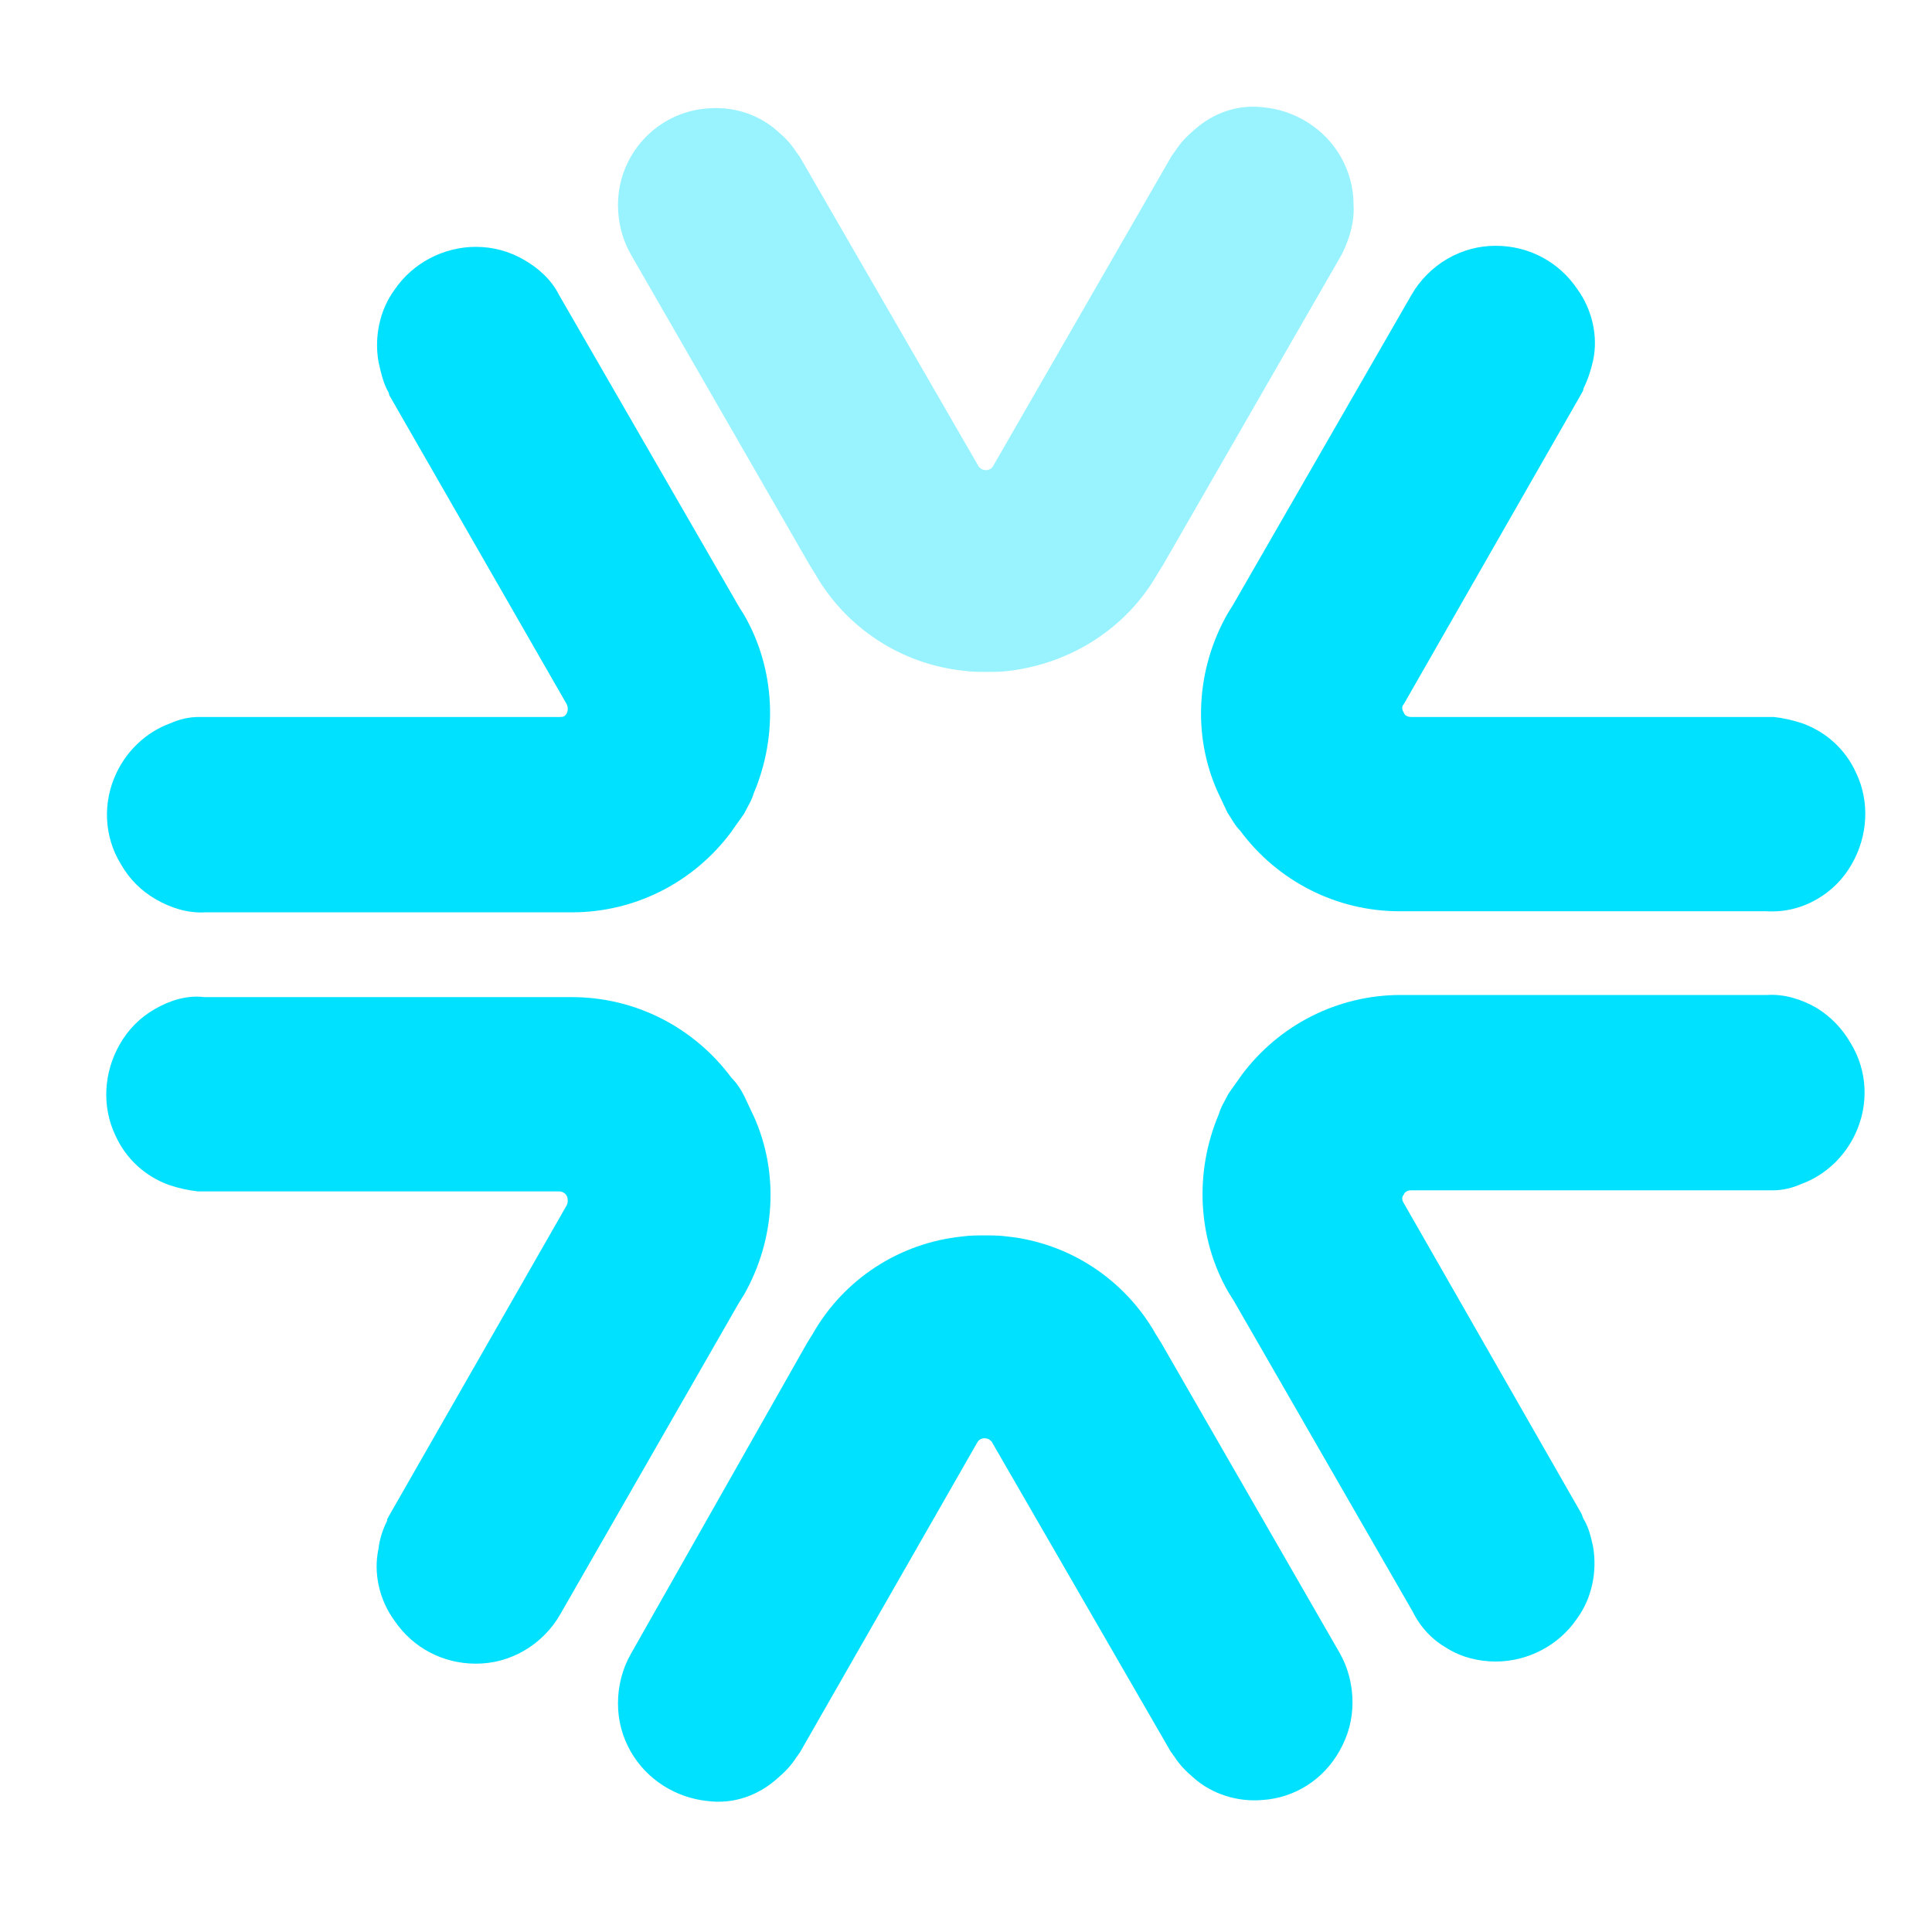
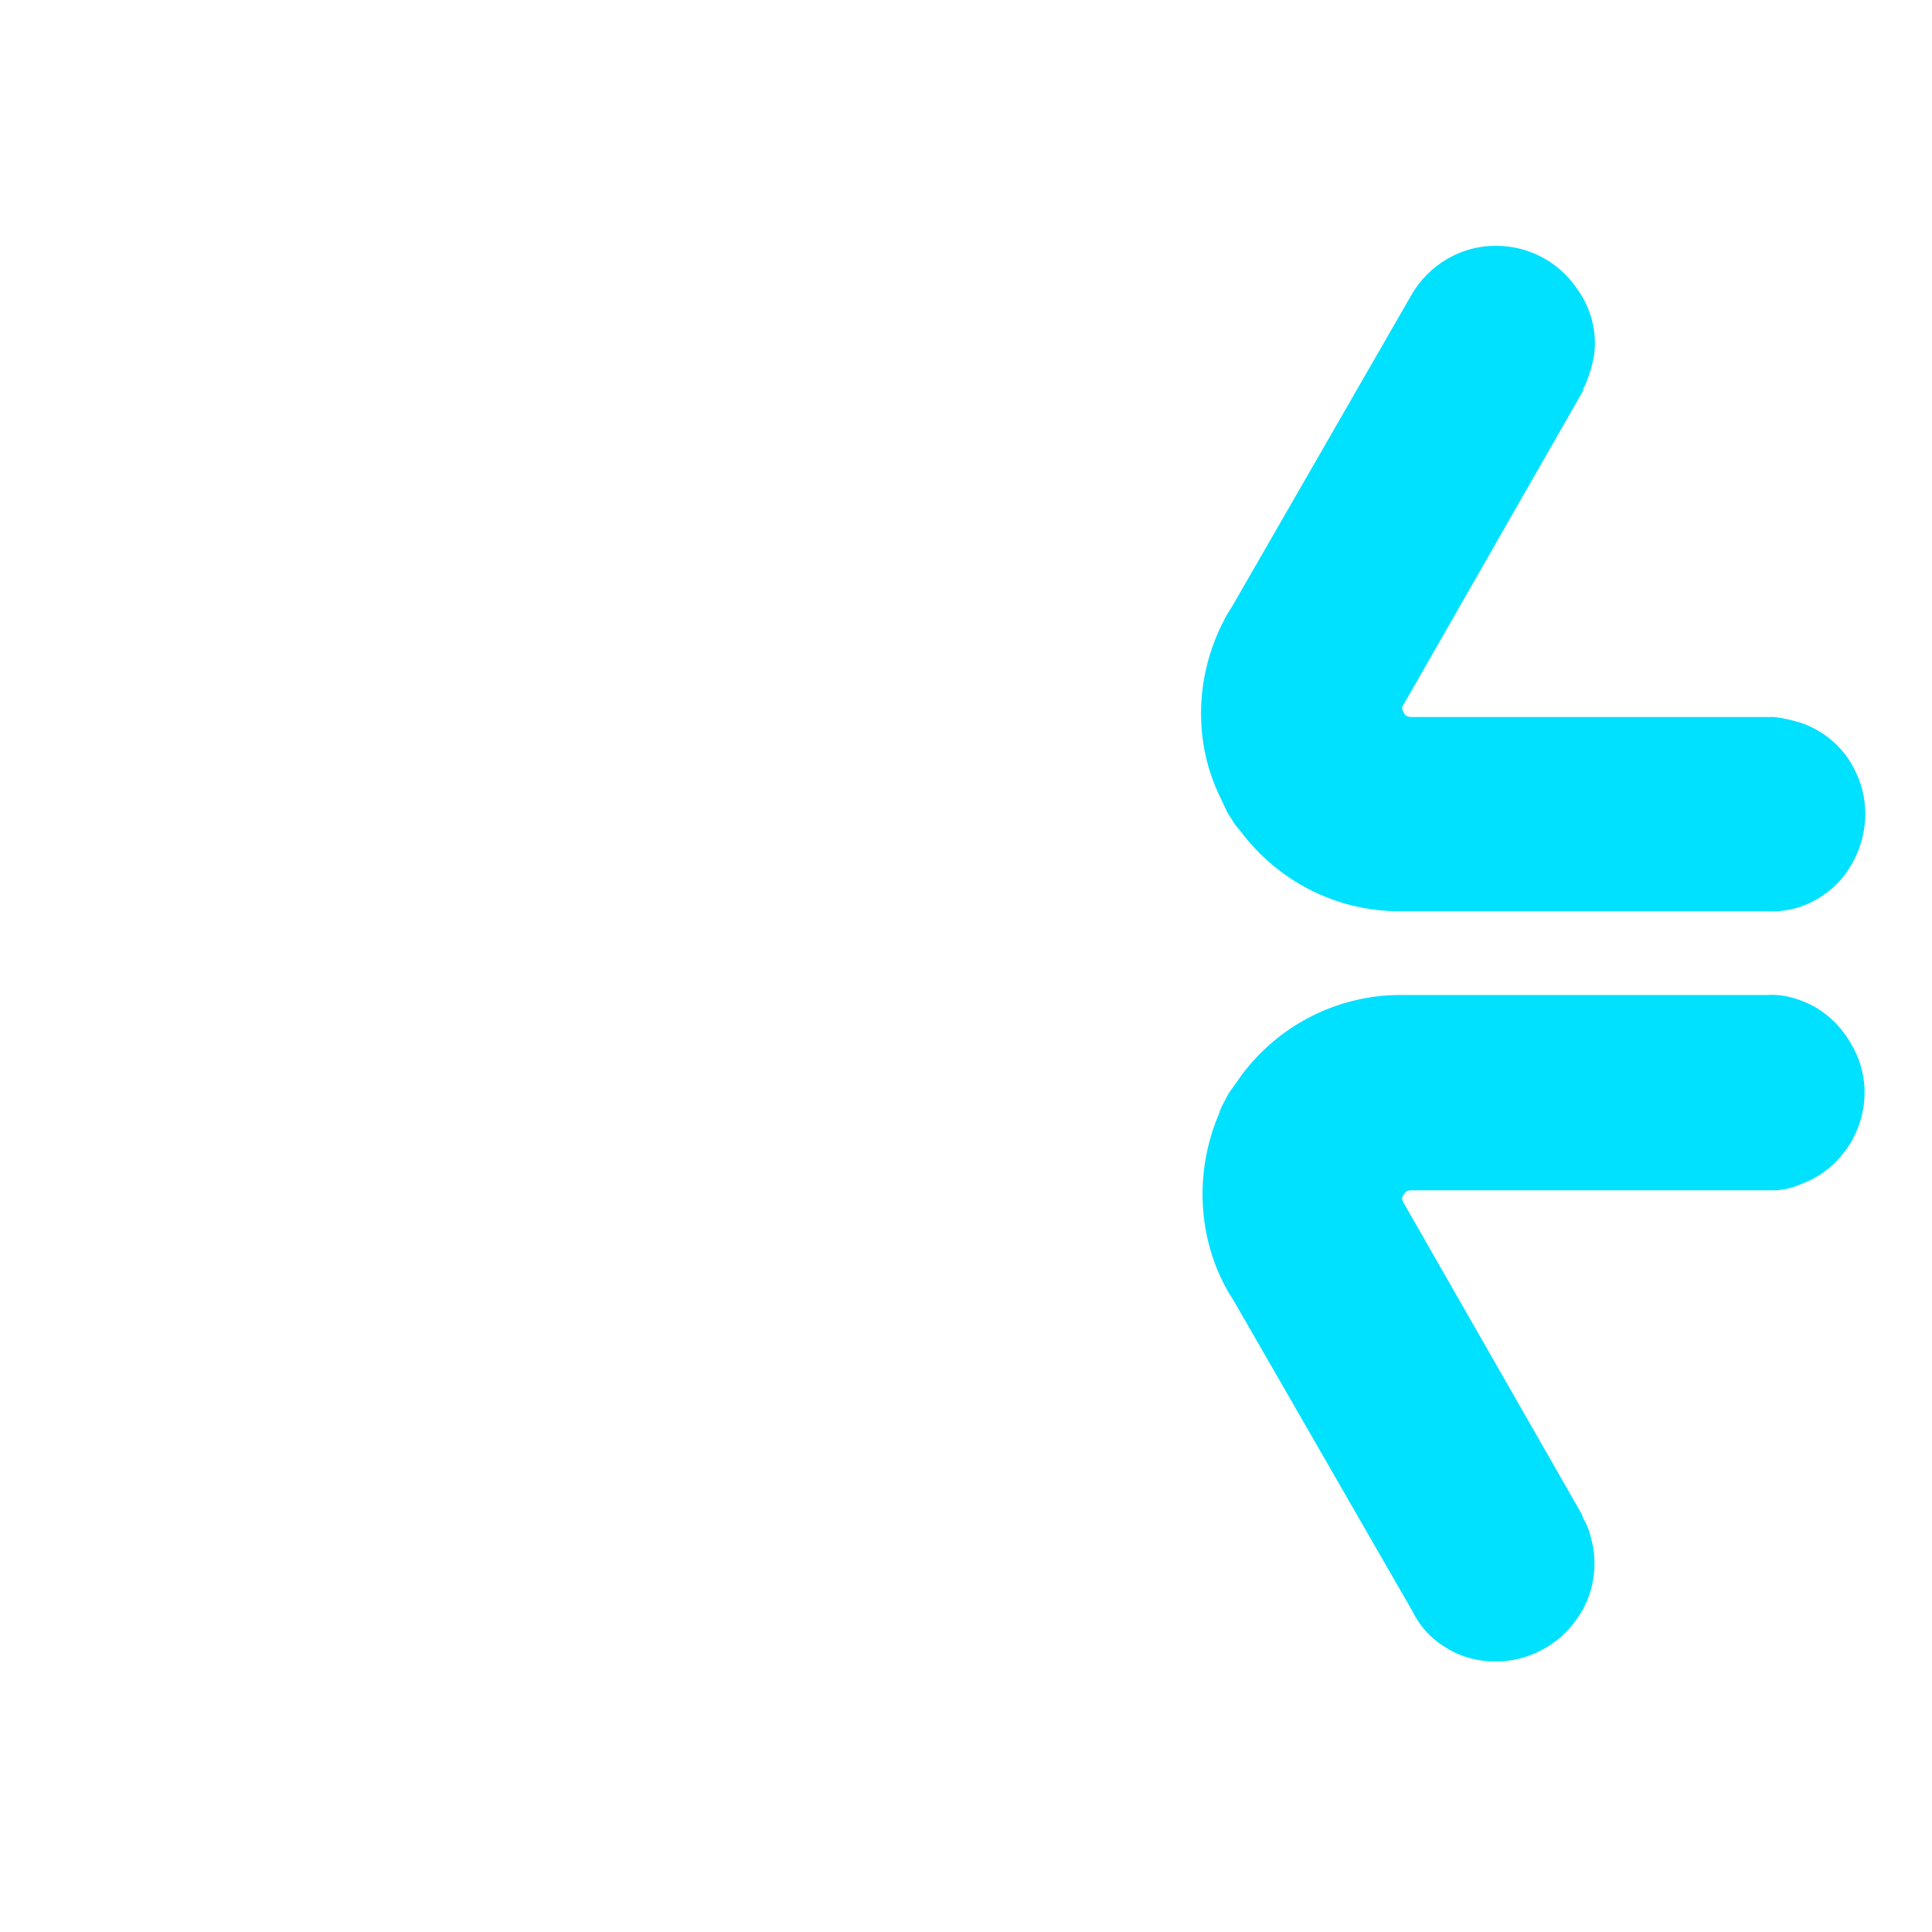
<svg xmlns="http://www.w3.org/2000/svg" width="200" height="200" viewBox="0 0 200 200" fill="none">
-   <path d="M140.121 21.222C140.121 19.444 139.678 17.778 138.793 16.222C137.133 13.333 134.144 11.444 130.824 11.111C128.167 10.778 125.622 11.667 123.63 13.444C122.855 14.111 122.191 14.778 121.637 15.667C121.527 15.778 121.416 16 121.305 16.111L102.822 48.222C102.6 48.667 102.047 48.778 101.604 48.556C101.493 48.444 101.272 48.333 101.272 48.222L82.788 16.222C82.678 16.111 82.567 15.889 82.456 15.778C81.903 14.889 81.239 14.222 80.464 13.556C78.472 11.778 75.816 11 73.27 11.222C69.949 11.444 66.961 13.333 65.301 16.222C64.415 17.778 63.973 19.444 63.973 21.222C63.973 23 64.415 24.778 65.301 26.333L83.784 58.444L84.338 59.333C87.548 65 93.303 68.778 99.833 69.444C100.608 69.555 101.383 69.555 102.157 69.555C102.932 69.555 103.707 69.555 104.482 69.444C110.901 68.667 116.657 65 119.866 59.333L120.42 58.444L138.903 26.333C139.678 24.778 140.232 23 140.121 21.222Z" fill="#99F3FF" />
-   <path d="M63.973 176.333C63.973 178.111 64.415 179.778 65.301 181.333C66.961 184.222 69.949 186.111 73.27 186.444C75.926 186.778 78.472 185.889 80.464 184.111C81.239 183.444 81.903 182.778 82.456 181.889C82.567 181.778 82.678 181.556 82.788 181.444L101.161 149.333C101.383 148.889 101.936 148.778 102.379 149C102.49 149.111 102.711 149.222 102.711 149.333L121.195 181.333C121.305 181.444 121.416 181.667 121.527 181.778C122.08 182.667 122.744 183.333 123.519 184C125.511 185.778 128.167 186.556 130.713 186.333C134.034 186.111 137.022 184.222 138.682 181.222C139.568 179.667 140.01 178 140.01 176.222C140.01 174.444 139.568 172.667 138.682 171.111L120.198 139L119.645 138.111C116.435 132.444 110.68 128.667 104.26 128C103.486 127.889 102.711 127.889 101.936 127.889C101.161 127.889 100.387 127.889 99.612 128C93.082 128.667 87.326 132.444 84.117 138.111L83.563 139L65.301 171.222C64.415 172.778 63.973 174.556 63.973 176.333Z" fill="#00E0FF" />
  <path d="M188.046 93.111C189.596 92.222 190.813 91 191.698 89.445C193.359 86.556 193.58 83 192.141 80C191.034 77.556 189.042 75.778 186.607 74.889C185.611 74.556 184.615 74.333 183.619 74.222C183.397 74.222 183.287 74.222 183.065 74.222H146.098C145.766 74.222 145.434 74.111 145.323 73.778C145.102 73.445 145.102 73.111 145.323 72.889L163.696 40.778C163.807 40.556 163.918 40.444 163.918 40.222C164.36 39.333 164.692 38.333 164.914 37.333C165.467 34.778 164.803 32 163.254 29.889C161.372 27.111 158.273 25.445 154.842 25.445C153.071 25.445 151.411 25.889 149.861 26.778C148.312 27.667 146.983 29 146.098 30.556L127.614 62.667L127.061 63.556C123.851 69.222 123.408 76.111 126.065 82C126.397 82.667 126.729 83.445 127.061 84.111C127.504 84.778 127.836 85.445 128.389 86C132.263 91.222 138.35 94.333 144.881 94.333H145.877H182.844C184.726 94.445 186.496 94 188.046 93.111Z" fill="#00E0FF" />
-   <path d="M16.049 104.444C14.5 105.333 13.282 106.556 12.397 108.111C10.737 111 10.515 114.556 11.954 117.556C13.061 120 15.053 121.778 17.488 122.667C18.484 123 19.48 123.222 20.477 123.333C20.698 123.333 20.808 123.333 21.03 123.333H57.887C58.329 123.333 58.772 123.667 58.772 124.222C58.772 124.444 58.772 124.556 58.661 124.778L40.288 156.889C40.178 157.111 40.067 157.222 40.067 157.444C39.624 158.333 39.292 159.333 39.181 160.333C38.628 162.889 39.292 165.667 40.842 167.778C42.723 170.556 45.822 172.222 49.254 172.222C51.024 172.222 52.685 171.778 54.234 170.889C55.784 170 57.112 168.667 57.997 167.111L76.481 134.889L77.034 134C80.244 128.333 80.687 121.444 78.031 115.556C77.698 114.889 77.366 114.111 77.034 113.444C76.702 112.778 76.26 112.111 75.706 111.556C71.832 106.333 65.745 103.222 59.215 103.222H58.219H21.141C19.37 103 17.599 103.556 16.049 104.444Z" fill="#00E0FF" />
-   <path d="M54.233 26.889C52.683 26 51.023 25.555 49.252 25.555C45.932 25.555 42.722 27.222 40.84 30C39.291 32.111 38.738 34.889 39.18 37.444C39.402 38.444 39.623 39.444 40.066 40.333C40.176 40.556 40.287 40.667 40.287 40.889L58.66 72.889C58.881 73.333 58.771 73.889 58.439 74.111C58.328 74.222 58.107 74.222 57.885 74.222H21.139C20.918 74.222 20.807 74.222 20.586 74.222C19.59 74.222 18.594 74.444 17.598 74.889C15.163 75.778 13.17 77.667 12.063 80C10.625 83 10.735 86.555 12.506 89.444C13.392 91 14.609 92.222 16.159 93.111C17.708 94 19.479 94.555 21.25 94.444H58.217H59.214C65.744 94.444 71.831 91.333 75.705 86.111C76.148 85.444 76.59 84.889 77.033 84.222C77.365 83.555 77.808 82.889 78.029 82.111C80.575 76.111 80.243 69.222 77.033 63.667L76.48 62.778L57.885 30.555C57.111 29 55.782 27.778 54.233 26.889Z" fill="#00E0FF" />
  <path d="M149.861 170.667C151.3 171.556 153.071 172 154.842 172C158.162 172 161.372 170.333 163.253 167.556C164.803 165.444 165.356 162.667 164.914 160.111C164.692 159.111 164.471 158.111 163.917 157.222C163.807 157 163.807 156.889 163.696 156.667L145.323 124.556C145.102 124.222 145.102 123.889 145.323 123.667C145.434 123.333 145.766 123.222 146.098 123.222H182.954C183.176 123.222 183.287 123.222 183.508 123.222C184.504 123.222 185.5 123 186.496 122.556C188.931 121.667 190.923 119.778 192.03 117.444C193.469 114.444 193.358 110.889 191.588 108C190.702 106.444 189.485 105.222 188.046 104.333C186.496 103.444 184.725 102.889 182.954 103H145.987H144.991C138.461 103 132.373 106.111 128.5 111.333C128.057 112 127.614 112.556 127.171 113.222C126.839 113.889 126.397 114.556 126.175 115.333C123.63 121.333 123.962 128.222 127.171 133.778L127.725 134.667L146.208 166.778C147.094 168.556 148.311 169.778 149.861 170.667Z" fill="#00E0FF" />
</svg>